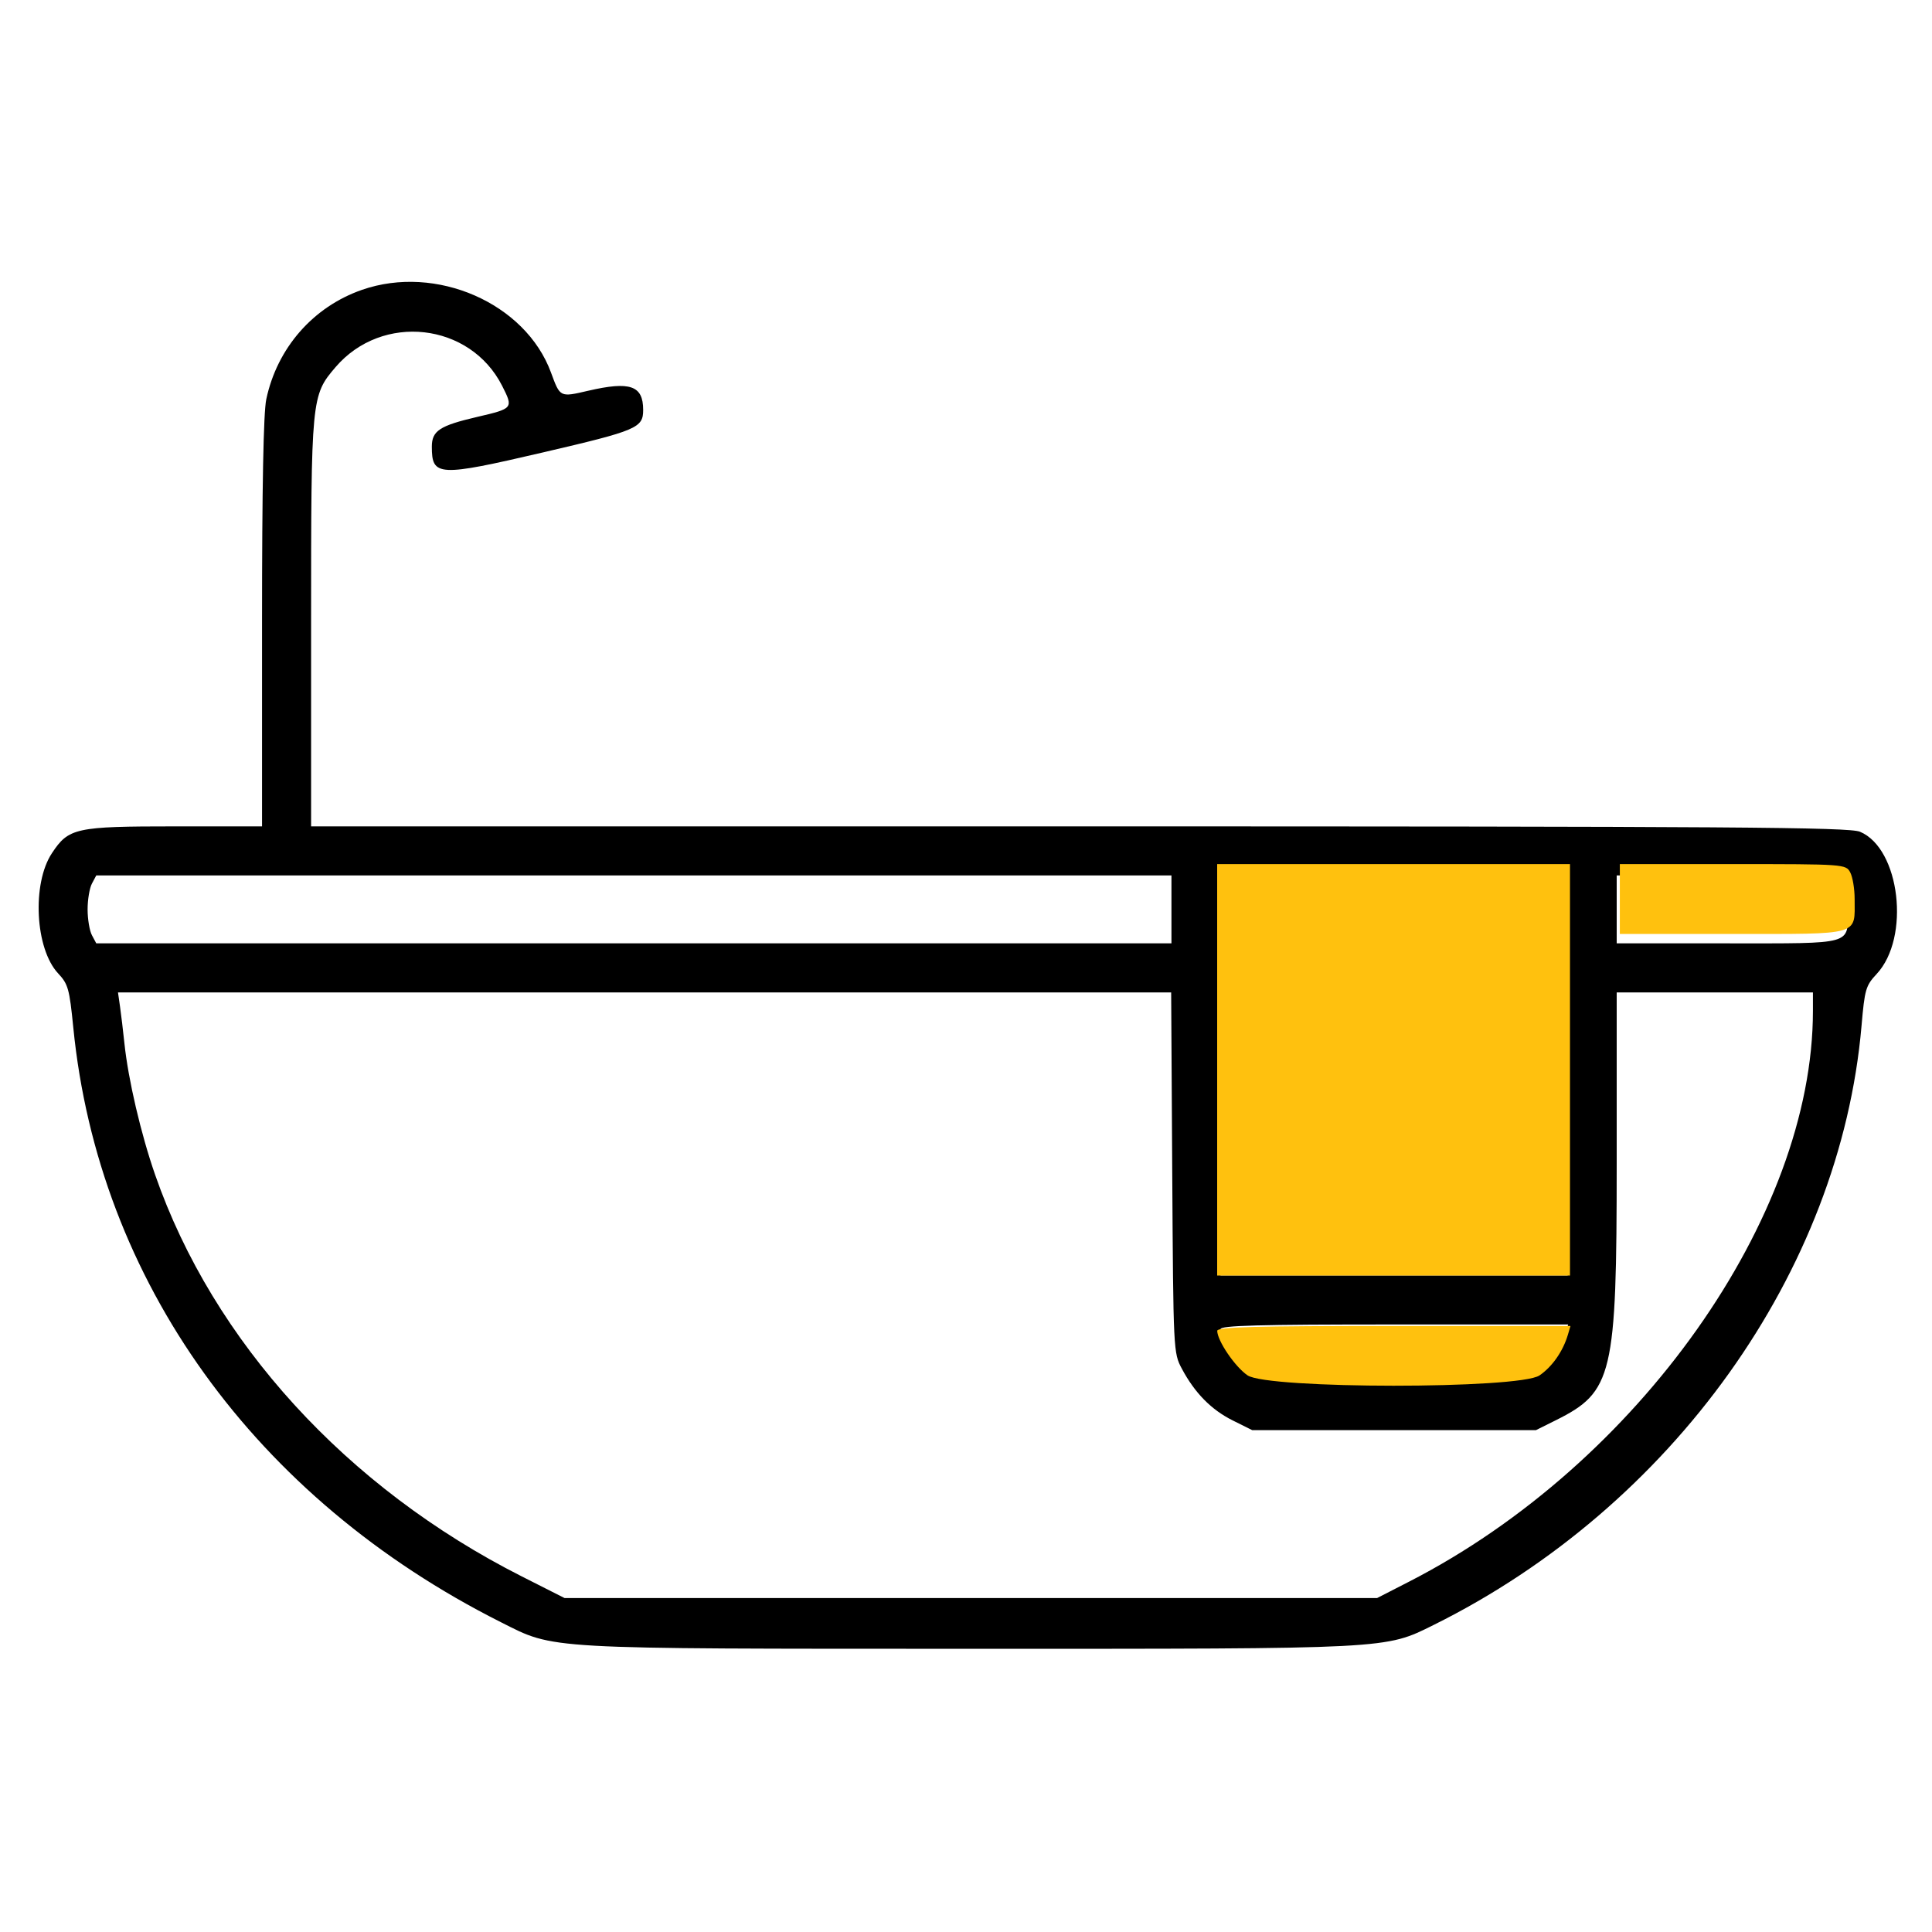
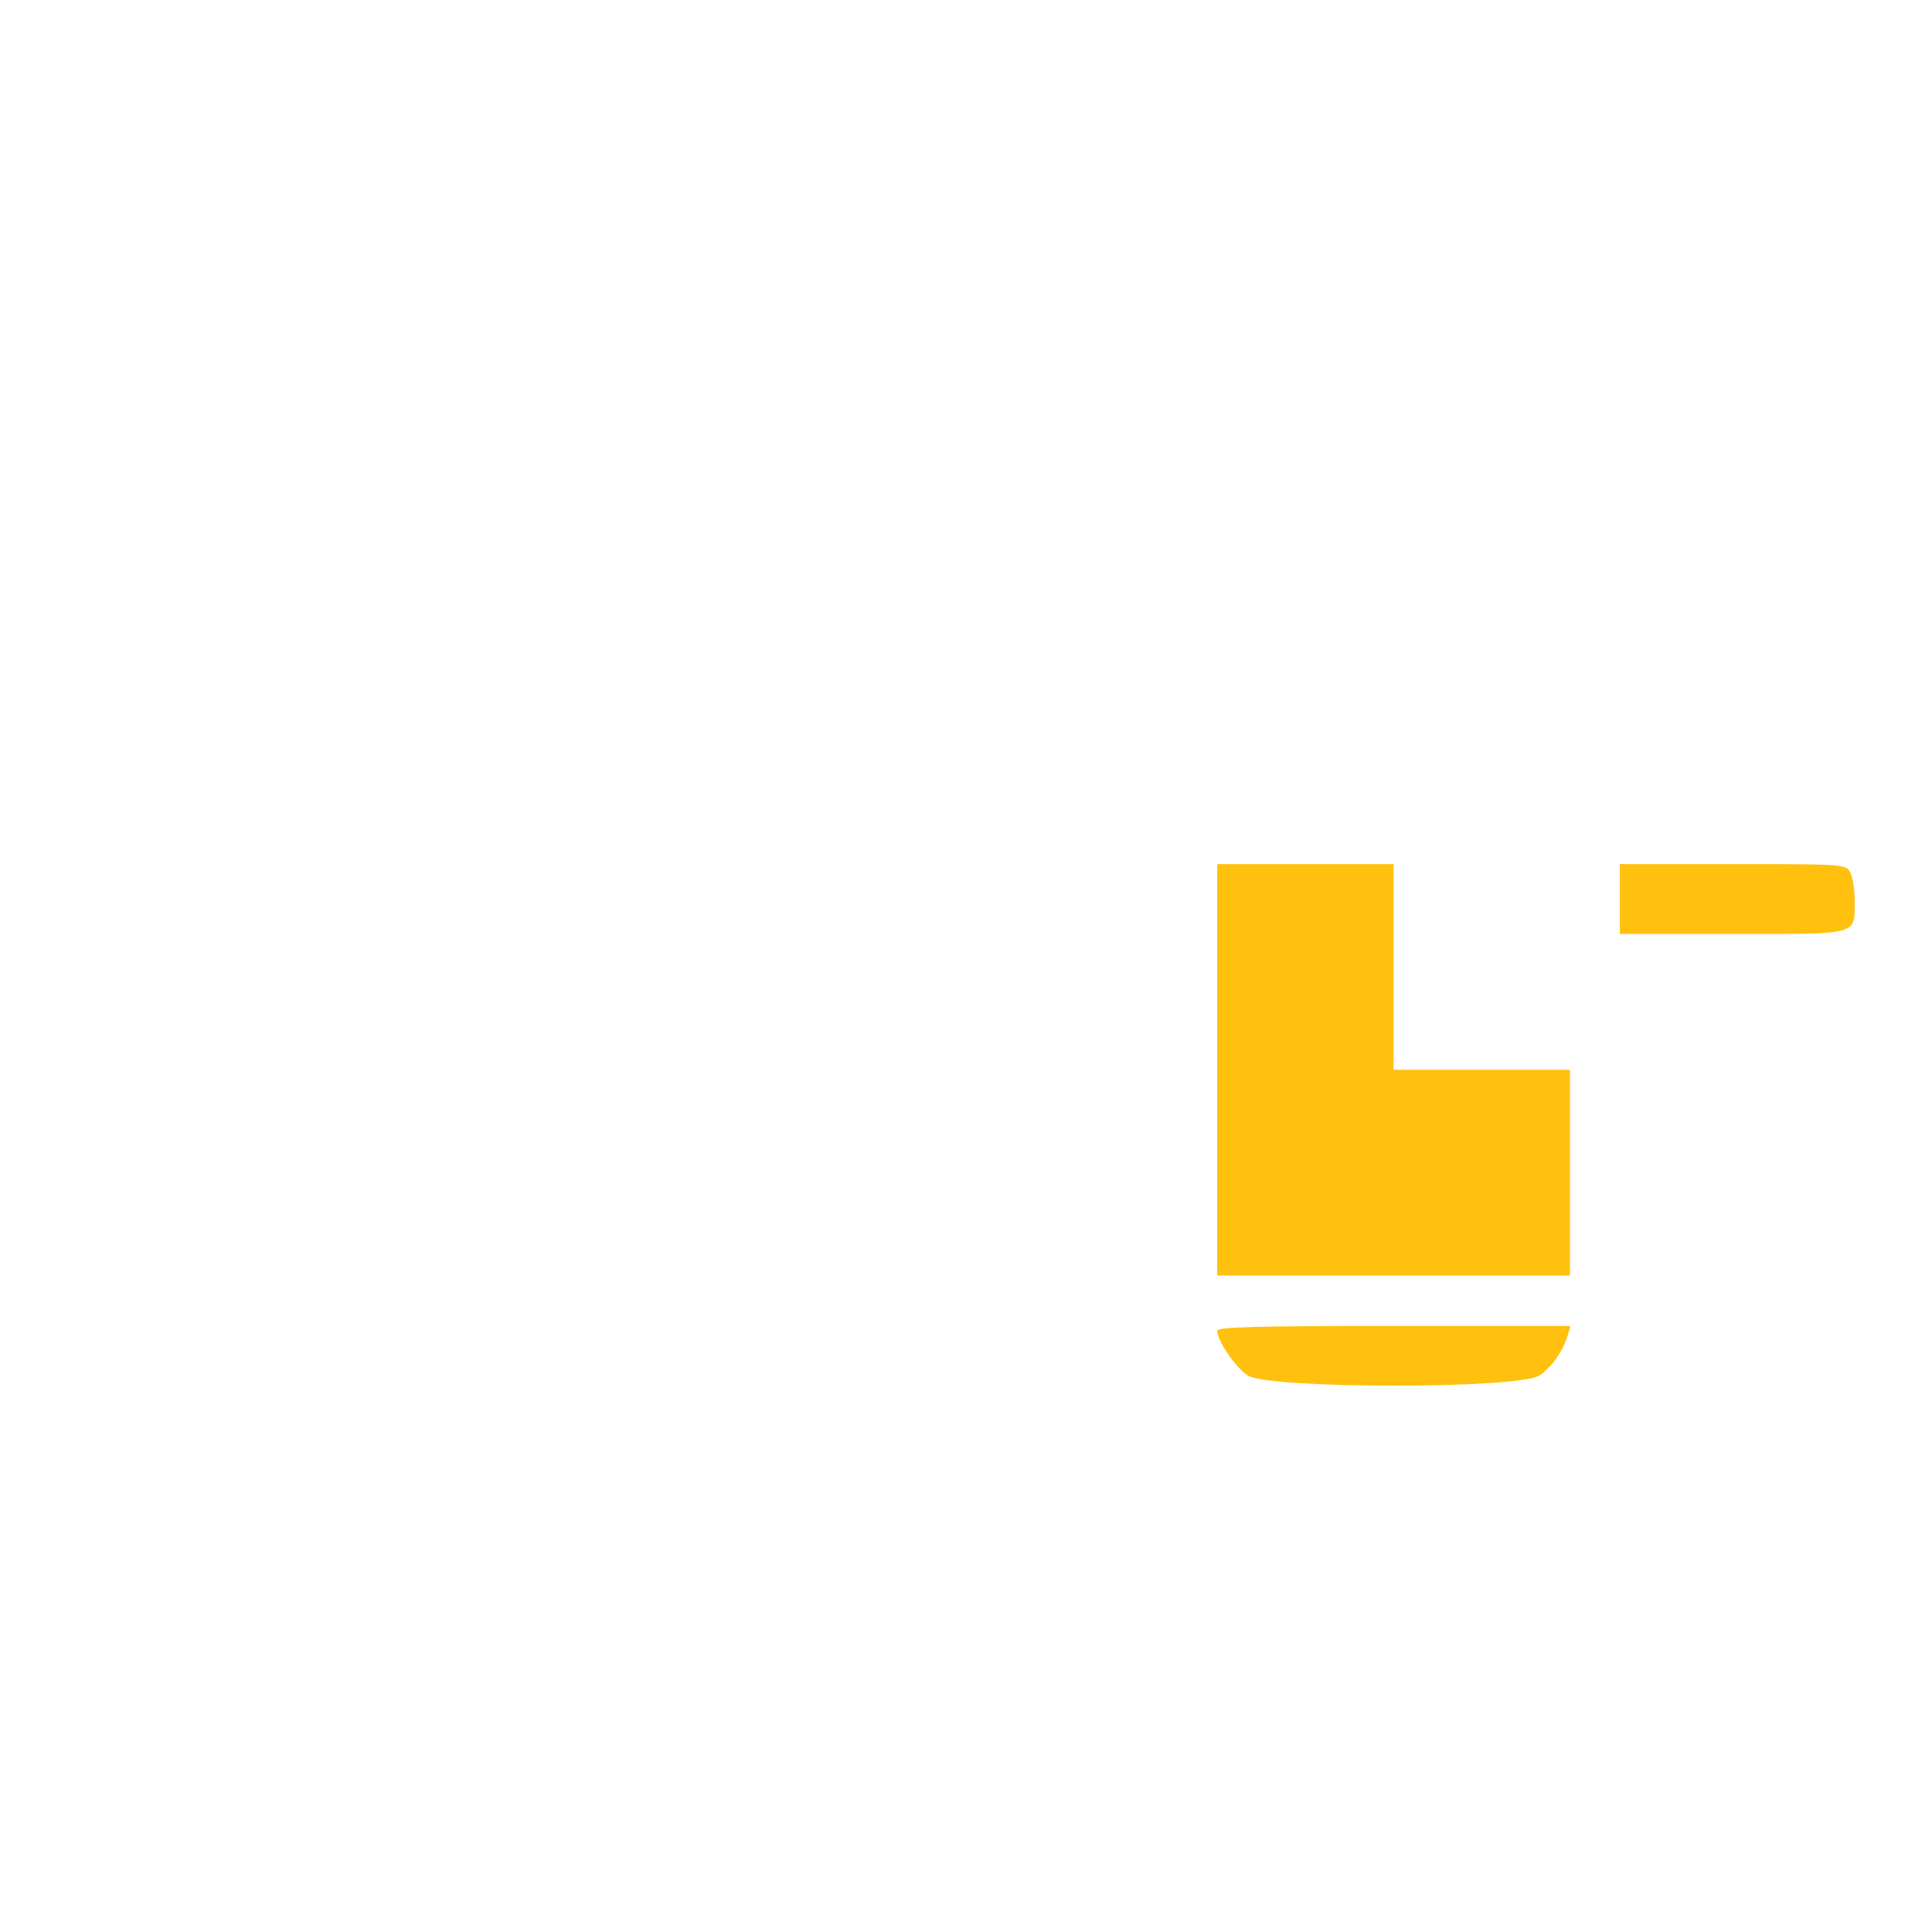
<svg xmlns="http://www.w3.org/2000/svg" width="100" height="100" viewBox="0 0 100 100" fill="none">
-   <path fill-rule="evenodd" clip-rule="evenodd" d="M18.739 15.001C16.21 15.879 14.345 18.01 13.783 20.664C13.636 21.357 13.563 25.185 13.563 32.236V42.773H9.065C3.91 42.773 3.554 42.851 2.688 44.16C1.645 45.734 1.818 49.107 3.006 50.379C3.527 50.937 3.594 51.176 3.793 53.18C5.091 66.29 13.193 77.558 25.925 83.964C28.742 85.382 27.983 85.338 50.282 85.341C72.037 85.344 71.675 85.363 74.208 84.106C86.56 77.976 95.248 65.812 96.352 53.104C96.516 51.207 96.571 51.018 97.133 50.416C98.891 48.535 98.35 43.92 96.272 43.051C95.705 42.814 89.77 42.773 55.855 42.773H16.102V32.262C16.102 20.577 16.113 20.47 17.368 19.003C19.782 16.183 24.33 16.694 25.991 19.971C26.578 21.131 26.567 21.145 24.696 21.58C22.759 22.031 22.352 22.298 22.352 23.119C22.352 24.665 22.679 24.681 28.114 23.415C32.979 22.282 33.29 22.149 33.29 21.217C33.29 19.954 32.618 19.721 30.442 20.226C28.977 20.566 28.994 20.574 28.519 19.282C27.197 15.69 22.576 13.667 18.739 15.001ZM60.634 47.07V48.828H32.809H4.983L4.759 48.408C4.635 48.177 4.534 47.575 4.534 47.07C4.534 46.566 4.635 45.963 4.759 45.733L4.983 45.312H32.809H60.634V47.07ZM81.141 55.664V66.016H72.157H63.173V55.664V45.312H72.157H81.141V55.664ZM95.415 45.733C95.538 45.963 95.64 46.566 95.64 47.07C95.64 48.929 95.997 48.828 89.435 48.828H83.68V47.07V45.312H89.435C95.124 45.312 95.193 45.317 95.415 45.733ZM60.675 60.693C60.731 69.946 60.735 70.026 61.172 70.844C61.844 72.103 62.697 72.969 63.806 73.522L64.812 74.023H72.157H79.502L80.532 73.51C83.478 72.042 83.68 71.189 83.68 60.218V51.367H88.759H93.837V52.324C93.837 62.994 84.786 75.787 72.938 81.864L71.278 82.715H50.249H29.221L27.007 81.595C17.938 77.007 11.036 69.446 8.028 60.803C7.294 58.695 6.636 55.877 6.44 54.004C6.372 53.359 6.27 52.502 6.212 52.099L6.107 51.367H33.363H60.619L60.675 60.693ZM81.037 68.994C80.787 69.83 80.239 70.606 79.588 71.044C78.559 71.738 65.748 71.733 64.718 71.039C64.082 70.611 63.182 69.304 63.176 68.799C63.173 68.607 65.101 68.555 72.17 68.555H81.168L81.037 68.994Z" fill="black" />
-   <path fill-rule="evenodd" clip-rule="evenodd" d="M81.262 55.372V66.02H72.131H63V55.372V44.725H72.131H81.262V55.372ZM95.768 45.157C95.894 45.394 95.996 46.013 95.996 46.533C95.996 48.445 96.359 48.341 89.691 48.341H83.842V46.533V44.725H89.691C95.472 44.725 95.542 44.73 95.768 45.157ZM81.155 69.083C80.901 69.943 80.344 70.741 79.683 71.192C78.637 71.905 65.618 71.901 64.571 71.187C63.924 70.746 63.01 69.402 63.003 68.882C63.001 68.685 64.96 68.631 72.144 68.631H81.288L81.155 69.083Z" fill="#FFC10E" />
+   <path fill-rule="evenodd" clip-rule="evenodd" d="M81.262 55.372V66.02H72.131H63V55.372V44.725H72.131V55.372ZM95.768 45.157C95.894 45.394 95.996 46.013 95.996 46.533C95.996 48.445 96.359 48.341 89.691 48.341H83.842V46.533V44.725H89.691C95.472 44.725 95.542 44.73 95.768 45.157ZM81.155 69.083C80.901 69.943 80.344 70.741 79.683 71.192C78.637 71.905 65.618 71.901 64.571 71.187C63.924 70.746 63.01 69.402 63.003 68.882C63.001 68.685 64.96 68.631 72.144 68.631H81.288L81.155 69.083Z" fill="#FFC10E" />
</svg>